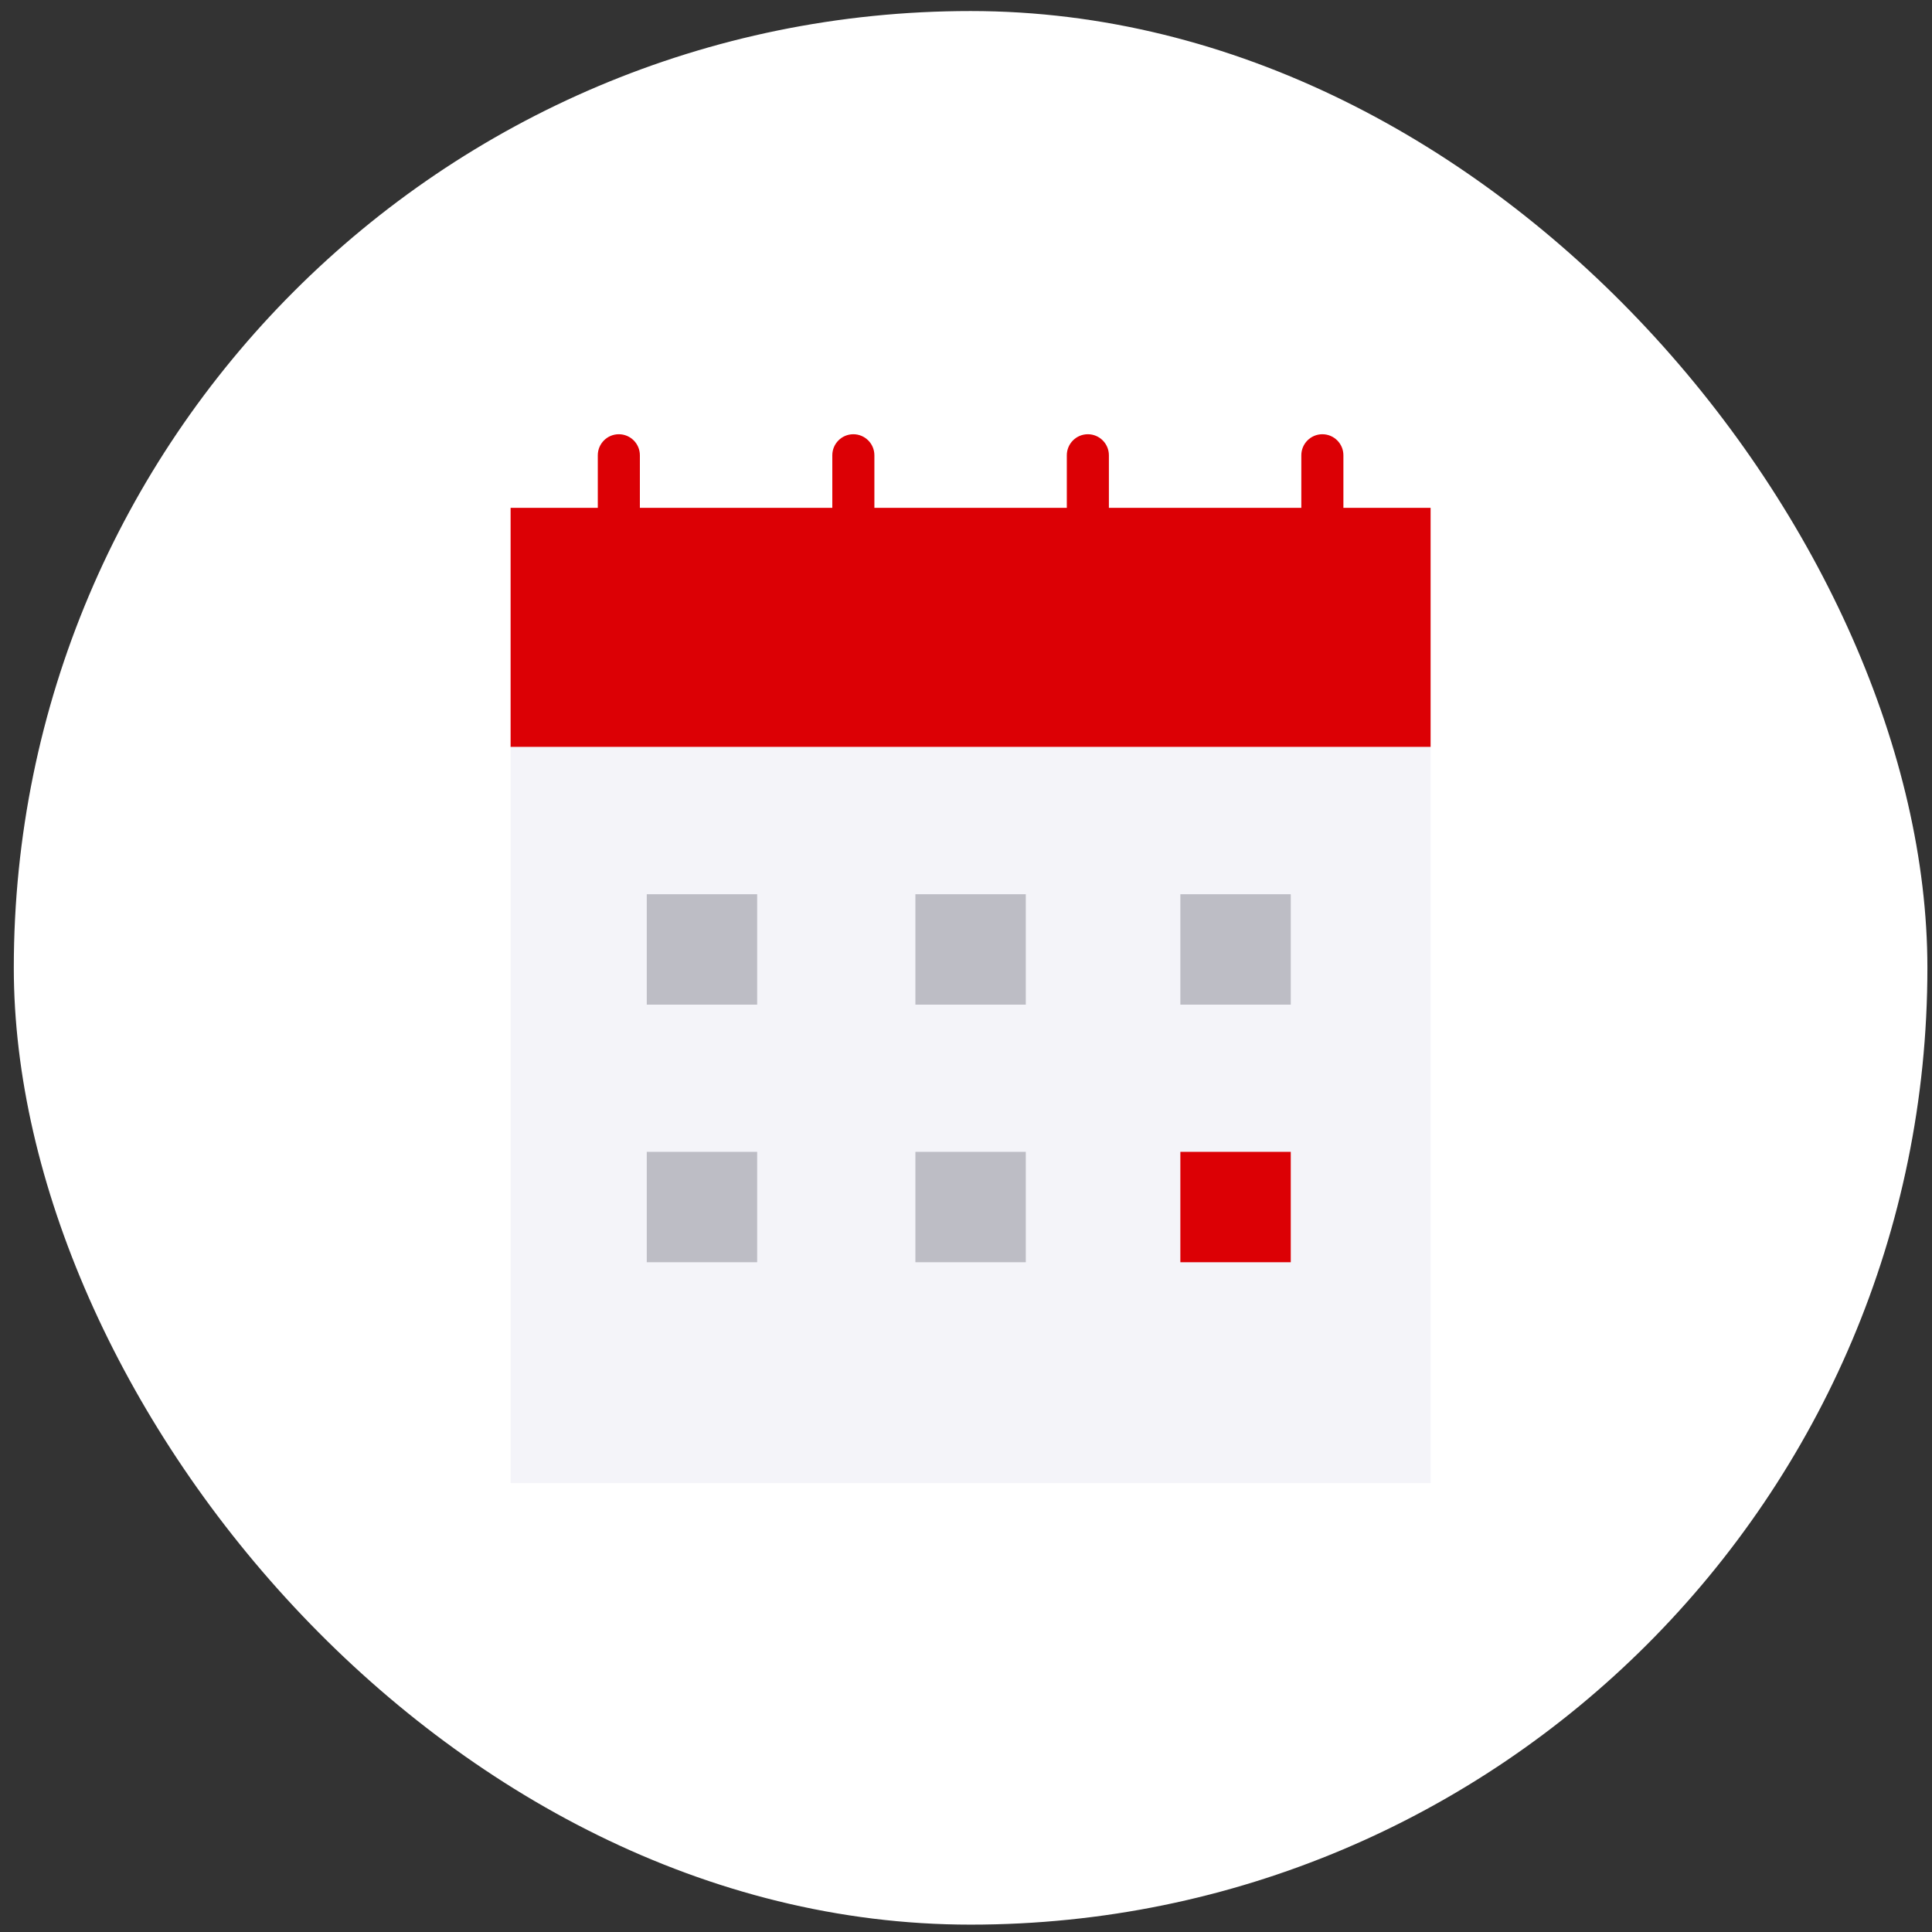
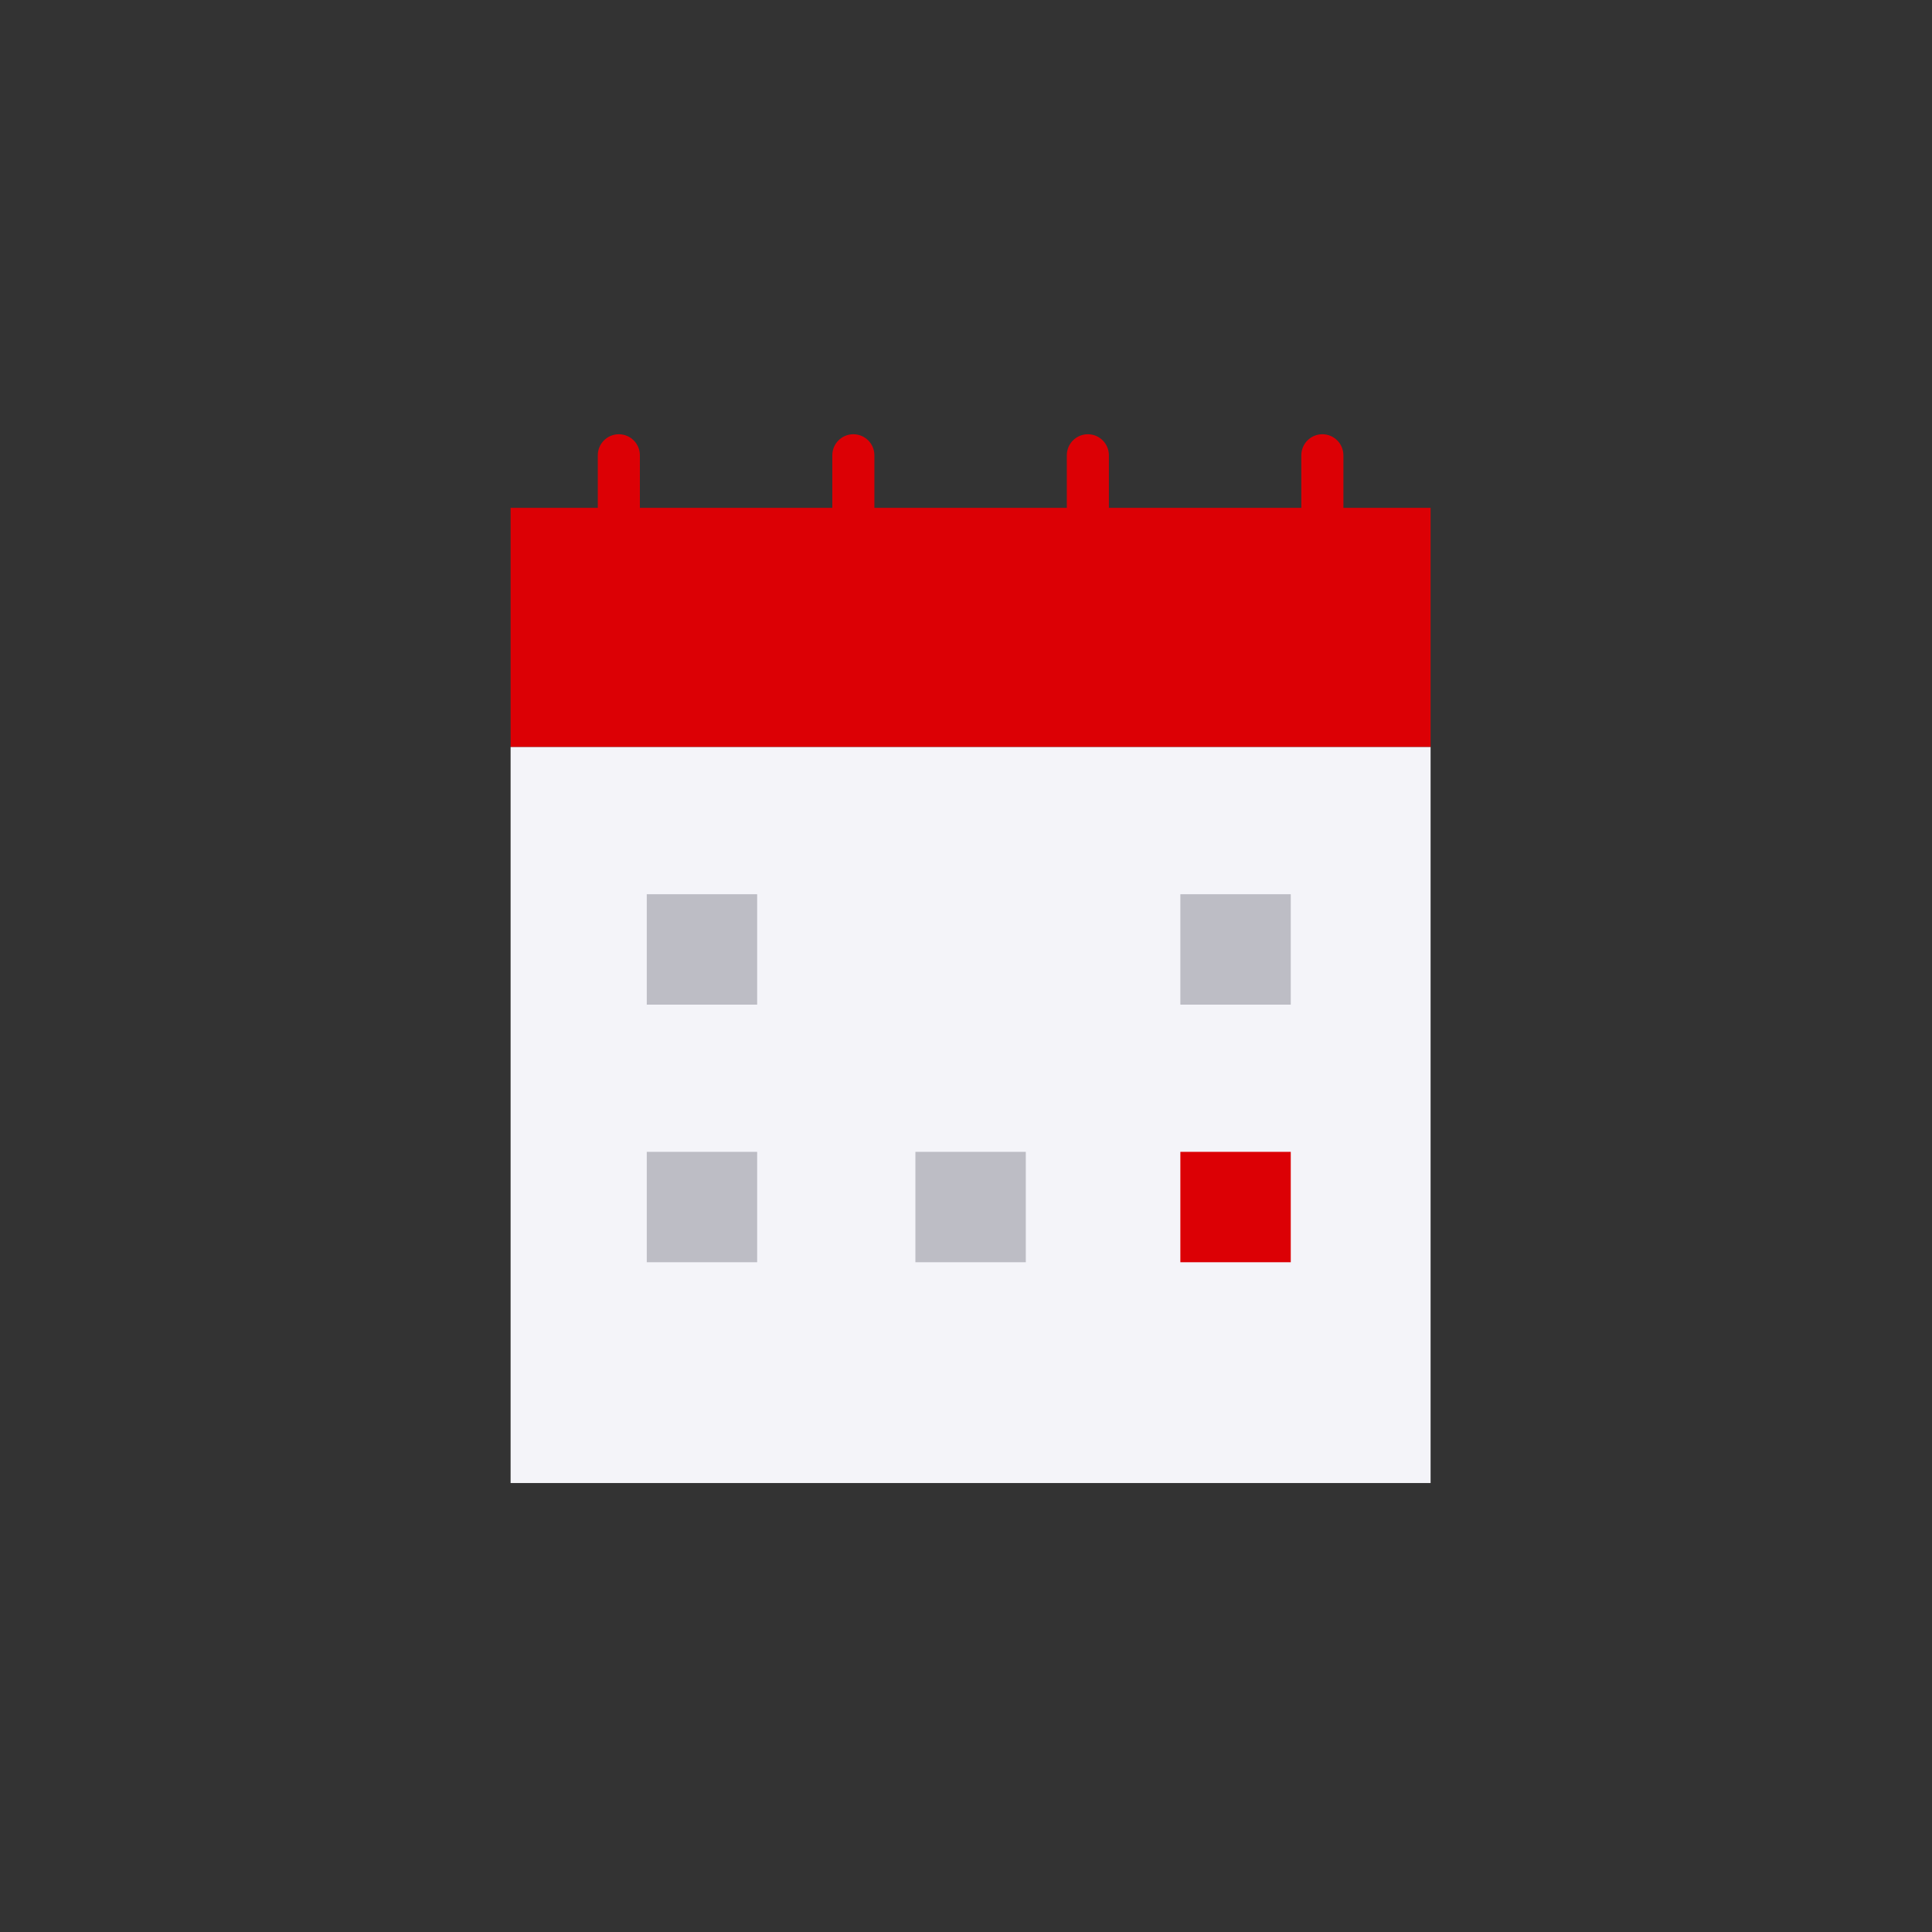
<svg xmlns="http://www.w3.org/2000/svg" width="105" height="105" viewBox="0 0 105 105" fill="none">
  <rect x="0" y="0" width="105" height="105" fill="#333333" stroke="none" />
-   <rect x="0.75" y="0.6" width="104" height="104" rx="52" fill="white" />
  <rect x="27.75" y="27.6" width="50" height="13" fill="#DC0005" />
  <rect x="27.75" y="40.6" width="50" height="40" fill="#F4F4F9" />
  <rect x="35.15" y="48.6" width="6" height="6" fill="#BDBDC5" />
  <rect x="35.15" y="62.6" width="6" height="6" fill="#BDBDC5" />
  <rect x="49.75" y="62.6" width="6" height="6" fill="#BDBDC5" />
  <rect x="64.15" y="62.6" width="6" height="6" fill="#DC0005" />
-   <rect x="49.75" y="48.6" width="6" height="6" fill="#BDBDC5" />
  <rect x="64.15" y="48.6" width="6" height="6" fill="#BDBDC5" />
  <path d="M32.489 24.744C32.489 24.112 33.001 23.6 33.632 23.6C34.264 23.6 34.776 24.112 34.776 24.744V30.463C34.776 31.094 34.264 31.607 33.632 31.607C33.001 31.607 32.489 31.094 32.489 30.463V24.744Z" fill="#DC0005" />
  <path d="M45.234 24.744C45.234 24.112 45.746 23.6 46.377 23.6C47.009 23.6 47.521 24.112 47.521 24.744V30.463C47.521 31.094 47.009 31.607 46.377 31.607C45.746 31.607 45.234 31.094 45.234 30.463V24.744Z" fill="#DC0005" />
  <path d="M57.979 24.744C57.979 24.112 58.491 23.6 59.123 23.6C59.754 23.6 60.266 24.112 60.266 24.744V30.463C60.266 31.094 59.754 31.607 59.123 31.607C58.491 31.607 57.979 31.094 57.979 30.463V24.744Z" fill="#DC0005" />
  <path d="M70.724 24.744C70.724 24.112 71.236 23.6 71.868 23.6C72.499 23.6 73.011 24.112 73.011 24.744V30.463C73.011 31.094 72.499 31.607 71.868 31.607C71.236 31.607 70.724 31.094 70.724 30.463V24.744Z" fill="#DC0005" />
</svg>